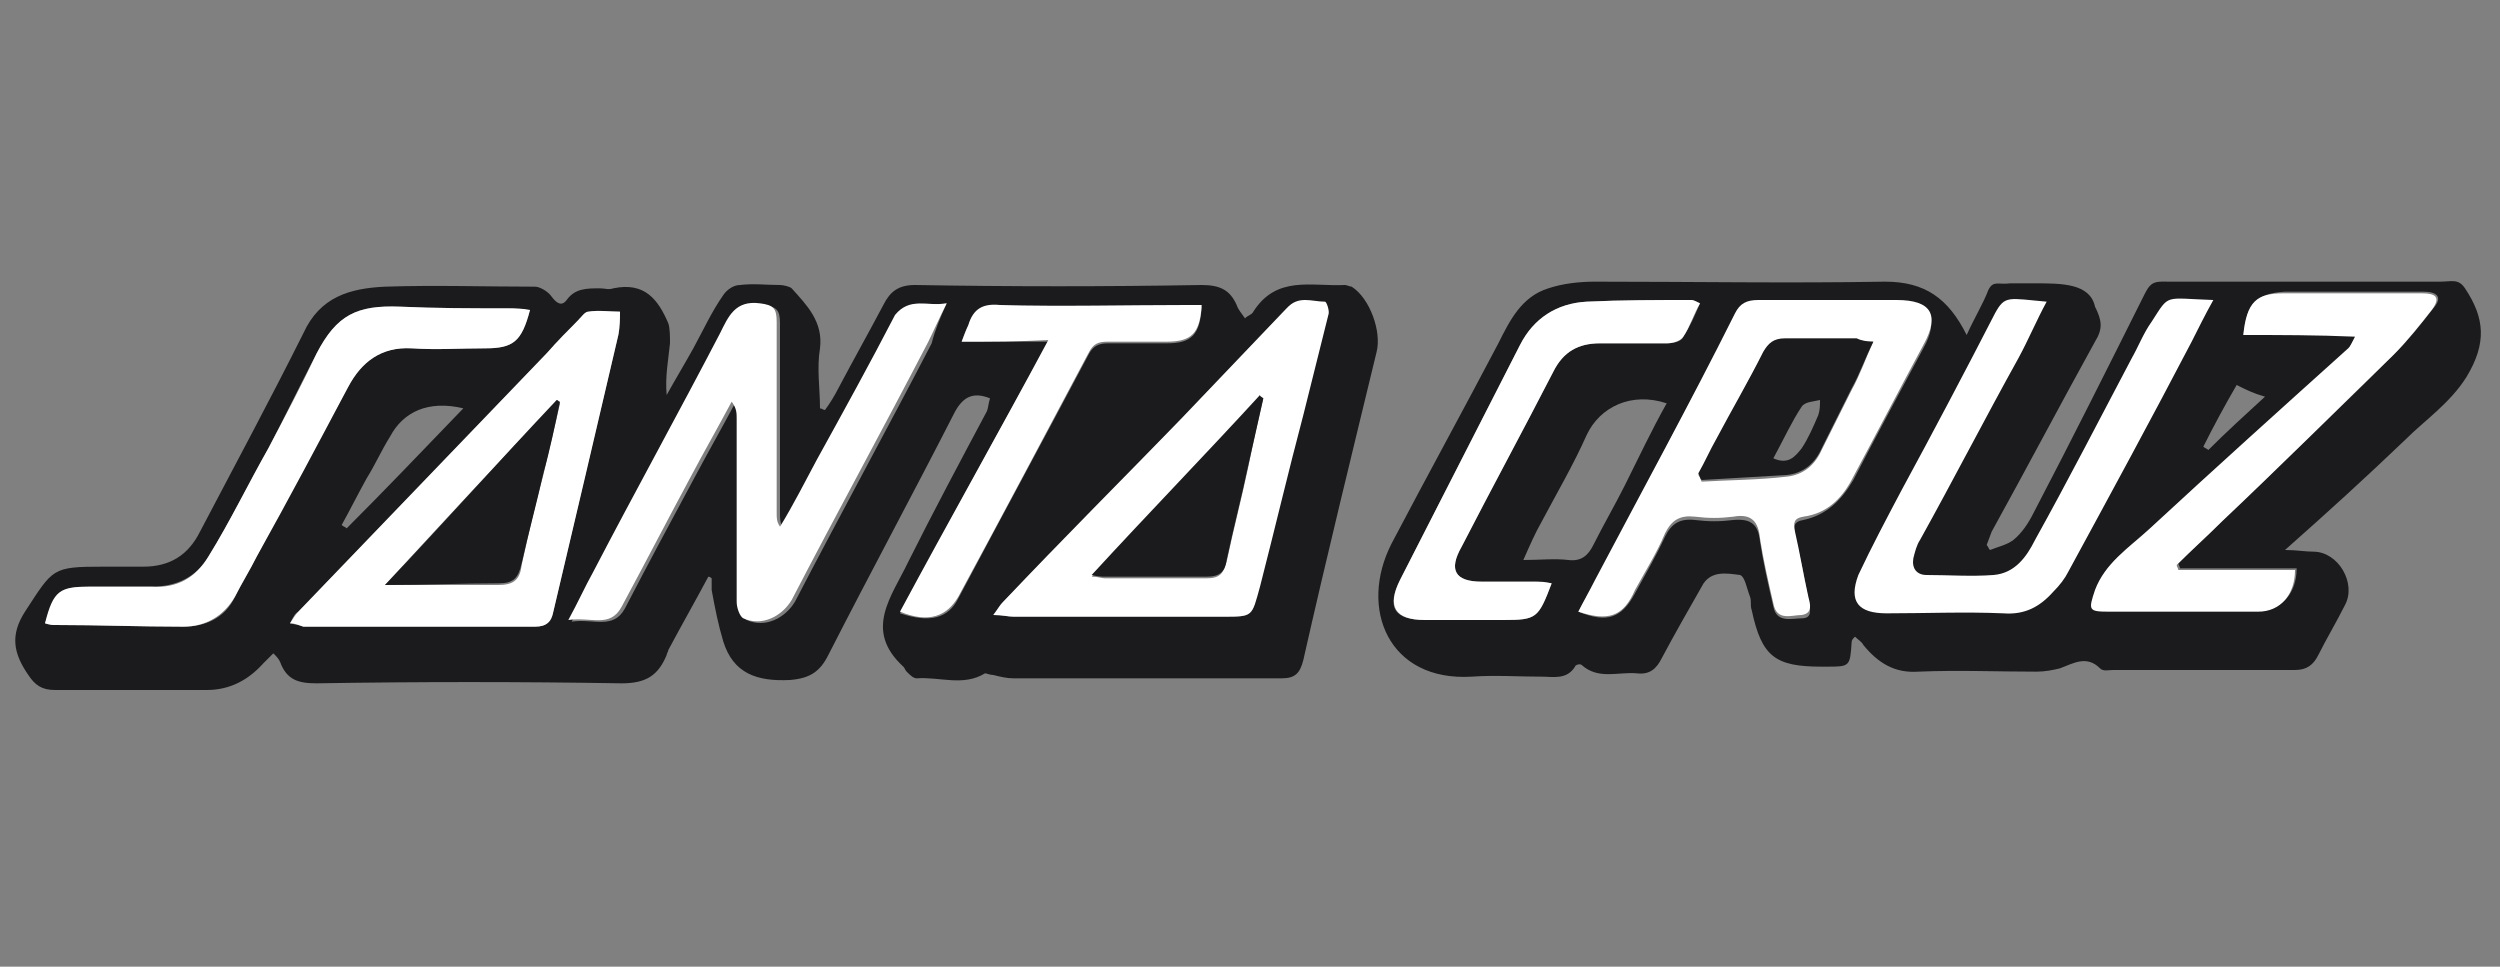
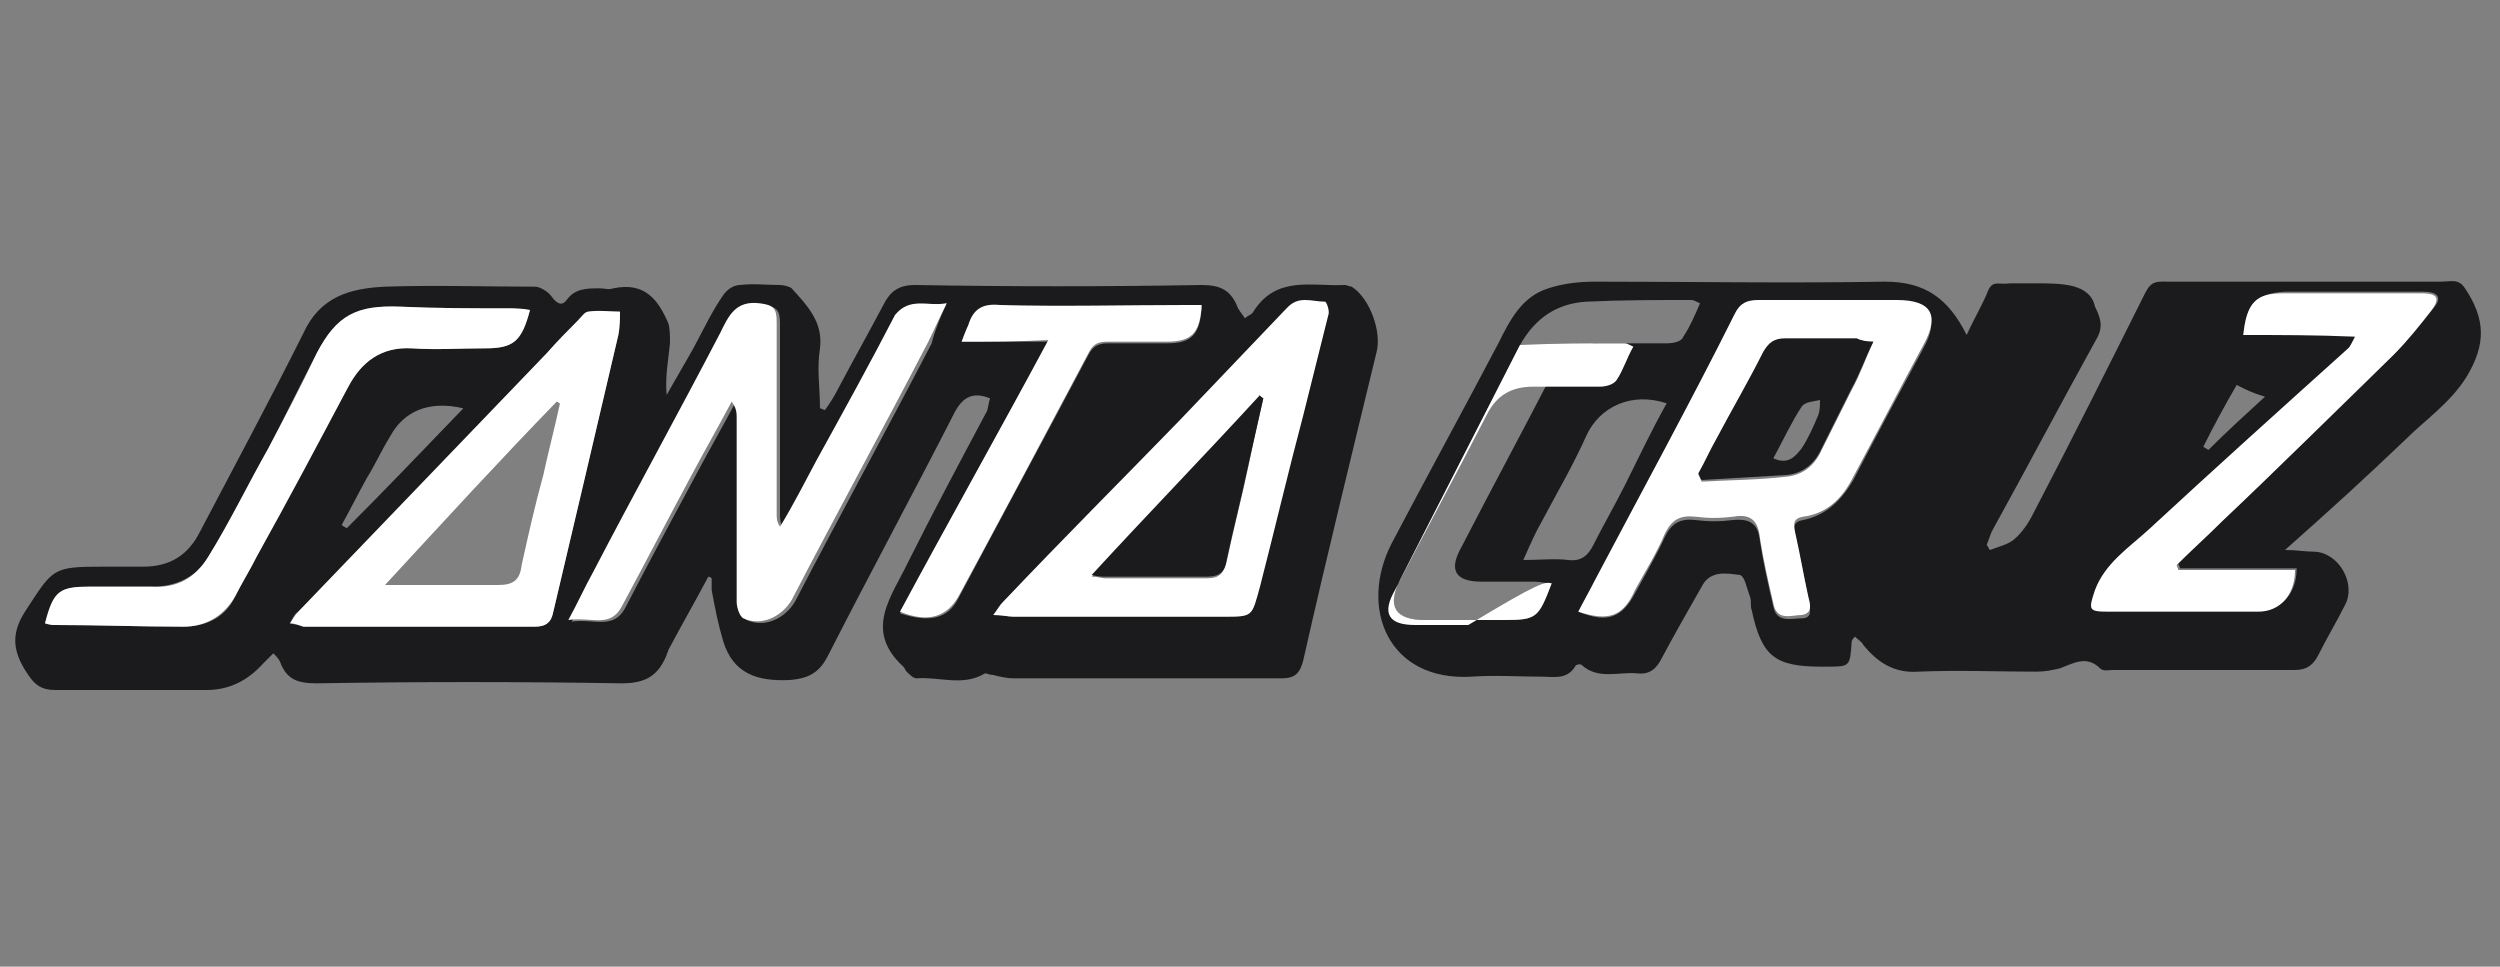
<svg xmlns="http://www.w3.org/2000/svg" version="1.1" id="Ebene_1" x="0px" y="0px" viewBox="0 0 150 58" style="enable-background:new 0 0 150 58;" xml:space="preserve">
  <rect x="0" y="0" width="150" height="58" fill="#808080" stroke="none" />
  <style type="text/css"> .st0{fill:#1B1B1D;} .st1{fill:#FFFFFF;} </style>
  <g id="lJsUke.tif">
    <g>
      <path style="fill:#1B1B1D;" d="M42.5,34.6c-0.8,1.5-1.6,2.9-2.4,4.4c0,0.1-0.1,0.2-0.1,0.3c-0.5,1.2-1.2,1.7-2.7,1.7 c-6.1-0.1-12.2-0.1-18.3,0c-1.1,0-1.8-0.2-2.2-1.3c-0.1-0.2-0.2-0.3-0.4-0.5c-0.2,0.2-0.4,0.4-0.6,0.6c-0.9,1-2,1.6-3.4,1.6 c-3,0-6.1,0-9.1,0c-0.8,0-1.2-0.3-1.6-0.9c-0.9-1.3-1.1-2.4-0.2-3.8c1.7-2.6,1.6-2.7,4.7-2.7c0.8,0,1.6,0,2.4,0 c1.6,0,2.7-0.7,3.4-2.1c2.1-4,4.2-7.9,6.2-11.9c1-2.2,2.8-2.7,4.9-2.8c3-0.1,6,0,9,0c0.3,0,0.8,0.3,1,0.6c0.3,0.4,0.6,0.6,0.9,0.2 c0.5-0.7,1.2-0.7,2-0.7c0.3,0,0.5,0.1,0.8,0c1.9-0.4,2.7,0.7,3.3,2.1c0.1,0.3,0.1,0.8,0.1,1.2c-0.1,1-0.3,2-0.2,3.1 c0.5-0.9,1.1-1.9,1.6-2.8c0.6-1.1,1.1-2.2,1.8-3.2c0.2-0.3,0.6-0.6,1-0.6c0.8-0.1,1.6,0,2.4,0c0.2,0,0.6,0.1,0.7,0.2 c0.9,1,1.9,2,1.7,3.6c-0.2,1.2,0,2.4,0,3.6c0.1,0,0.2,0.1,0.3,0.1c0.3-0.4,0.6-0.9,0.8-1.3c0.9-1.7,1.8-3.3,2.7-5 c0.4-0.8,0.9-1.2,1.9-1.2c5.7,0.1,11.5,0.1,17.2,0c1.1,0,1.7,0.3,2.1,1.2c0.1,0.3,0.3,0.5,0.5,0.8c0.2-0.2,0.4-0.2,0.5-0.4 c1.4-2.2,3.5-1.5,5.5-1.6c0.1,0,0.3,0.1,0.4,0.1c1.1,0.7,1.8,2.7,1.5,3.9c-1.5,6.2-3,12.3-4.4,18.5c-0.2,0.8-0.5,1.1-1.3,1.1 c-5.4,0-10.8,0-16.1,0c-0.4,0-0.8-0.1-1.2-0.2c-0.2,0-0.4-0.1-0.5-0.1c-1.3,0.8-2.7,0.2-4.1,0.3c-0.2,0-0.4-0.2-0.6-0.4 c-0.1-0.1-0.1-0.2-0.2-0.3c-2.4-2.2-0.7-4.2,0.3-6.3c1.5-3,3.1-6,4.7-9c0.1-0.2,0.1-0.5,0.2-0.8c-1-0.4-1.6-0.1-2.1,0.8 c-2.5,4.9-5.1,9.7-7.6,14.6c-0.5,1-1.1,1.4-2.3,1.5c-2,0.1-3.4-0.4-4-2.3c-0.3-1-0.5-2-0.7-3.1c0-0.2,0-0.4,0-0.7 C42.7,34.7,42.6,34.6,42.5,34.6z M56.8,18.2c-1.2,0.2-2.3-0.4-2.9,0.8c-1.5,2.9-3.1,5.8-4.7,8.7c-0.7,1.4-1.5,2.7-2.2,4 c-0.2-0.3-0.2-0.6-0.2-0.8c0-3.8,0-7.7,0-11.5c0-0.8-0.2-1-1-1.1c-1.5-0.1-1.9,0.9-2.4,1.8c-2.5,4.8-5.1,9.5-7.6,14.3 c-0.5,0.9-0.9,1.8-1.5,2.9c1.3-0.2,2.5,0.5,3.2-0.8c1.4-2.7,2.8-5.3,4.2-7.9c0.8-1.5,1.6-2.9,2.4-4.4c0.2,0.4,0.3,0.7,0.3,1 c0,3.7-0.1,7.3,0,11c0,0.3,0.2,0.9,0.4,1c1.1,0.5,2.3-0.1,2.9-1.1c2.7-5.2,5.5-10.3,8.2-15.5C56.1,19.8,56.4,19.1,56.8,18.2z M17.4,37.4c0.4,0.1,0.6,0.1,0.8,0.2c4.6,0,9.3,0,13.9,0c0.7,0,0.9-0.3,1.1-0.9c1.3-5.6,2.6-11.1,3.9-16.6c0.1-0.4,0-0.9,0.1-1.4 c-0.6,0-1.3-0.1-1.9,0c-0.2,0-0.4,0.3-0.6,0.5c-0.6,0.7-1.3,1.4-1.9,2c-5,5.2-9.9,10.3-14.9,15.5C17.7,36.8,17.6,37,17.4,37.4z M59.6,36.9c0.6,0,0.9,0.1,1.2,0.1c4.2,0,8.4,0,12.6,0c1.8,0,1.7,0,2.1-1.7c0.8-3.4,1.7-6.9,2.6-10.3c0.5-2,1-4,1.5-6 c0.1-0.2-0.1-0.8-0.2-0.8c-0.8,0-1.6-0.3-2.3,0.4c-2.1,2.2-4.2,4.4-6.3,6.6c-3.5,3.7-7.1,7.3-10.7,11C60,36.3,59.9,36.5,59.6,36.9 z M2.7,37.4c0.2,0,0.4,0.1,0.6,0.1c2.6,0,5.1,0.1,7.7,0.1c1.3,0,2.5-0.5,3.1-1.8c0.4-0.8,0.9-1.6,1.3-2.4 c1.8-3.4,3.6-6.8,5.5-10.2c0.8-1.5,1.9-2.4,3.8-2.3c1.5,0.1,2.9,0,4.4,0c1.7,0,2.2-0.4,2.7-2.3c-0.4,0-0.9-0.1-1.3-0.1 c-2.2,0-4.3,0-6.5-0.1c-2.6-0.1-3.8,0.5-5,2.8c-1,1.9-1.9,3.8-2.9,5.7c-1.2,2.2-2.3,4.4-3.6,6.5c-0.7,1.2-1.9,1.8-3.4,1.8 c-1.2,0-2.5,0-3.7,0C3.6,35.2,3.3,35.5,2.7,37.4z M57.7,20.5c1.8,0,3.4,0,5.2,0c-3.1,5.6-6,10.9-8.9,16.3c1.8,0.6,2.9,0.3,3.5-0.9 c2.6-4.9,5.2-9.7,7.8-14.6c0.3-0.6,0.7-0.7,1.2-0.7c1.2,0,2.3,0,3.5,0c1.5,0,2-0.5,2.1-2.2c-0.3,0-0.6,0-0.9,0 c-3.7,0-7.5,0-11.2,0c-1,0-1.7,0.3-1.9,1.2C58,19.7,57.9,19.9,57.7,20.5z M27.8,24.5c-2.1-0.5-3.6,0.2-4.4,1.7 c-0.5,0.8-0.9,1.7-1.4,2.5c-0.5,0.9-1,1.9-1.5,2.8c0.1,0.1,0.2,0.1,0.3,0.2C23,29.5,25.3,27.1,27.8,24.5z" />
      <path style="fill:#1B1B1D;" d="M118,20.1c0.5-1.1,1-1.9,1.3-2.7c0.3-0.6,0.6-0.3,1.3-0.4h1.5c1.6,0,3.3,0,3.6,1.4c0.4,0.8,0.5,1.3,0,2.1 c-2.1,3.8-4.1,7.6-6.2,11.4c-0.1,0.3-0.2,0.5-0.3,0.8c0.1,0.1,0.1,0.2,0.2,0.3c0.5-0.2,1-0.3,1.4-0.6c0.5-0.4,0.9-1,1.2-1.6 c2.3-4.4,4.5-8.8,6.7-13.2c0.4-0.8,0.7-0.7,1.6-0.7c1.4,0,2.7,0,4,0c3.9,0,7.8,0,11.7,0c0.1,0,0.3,0,0.4,0c0.7,0,1.1-0.2,1.5,0.4 c1.2,1.8,1.3,3.3,0.1,5.3c-1,1.6-2.5,2.6-3.7,3.8c-2.3,2.2-4.6,4.3-7.2,6.6c0.7,0,1.2,0.1,1.7,0.1c1.5,0,2.6,1.9,1.9,3.2 c-0.5,1-1.1,2-1.6,3c-0.3,0.6-0.7,0.9-1.4,0.9c-3.6,0-7.3,0-10.9,0c-0.3,0-0.6,0.1-0.8-0.1c-0.8-0.8-1.6-0.3-2.4,0 c-0.4,0.1-0.9,0.2-1.4,0.2c-2.4,0-4.7-0.1-7.1,0c-1.4,0.1-2.4-0.5-3.3-1.6c-0.1-0.2-0.3-0.3-0.5-0.5c-0.1,0.1-0.2,0.2-0.2,0.3 c-0.1,1.5-0.1,1.5-1.5,1.5c-0.1,0-0.2,0-0.3,0c-2.8,0-3.6-0.6-4.2-3.4c-0.1-0.3,0-0.5-0.1-0.8c-0.2-0.5-0.3-1.2-0.6-1.3 c-0.8-0.1-1.8-0.3-2.3,0.7c-0.8,1.4-1.6,2.8-2.4,4.3c-0.3,0.6-0.7,1-1.5,0.9c-1.1-0.1-2.3,0.4-3.3-0.5c-0.1-0.1-0.4,0-0.4,0.1 c-0.5,0.8-1.3,0.6-2,0.6c-1.4,0-2.8-0.1-4.2,0c-5,0.3-6.8-4.1-4.8-8c2.1-4,4.3-8,6.4-12c0.7-1.4,1.4-2.8,3-3.3 c0.9-0.3,1.9-0.4,2.8-0.4c5.8,0,11.6,0.1,17.4,0C115.5,16.9,116.9,17.9,118,20.1z M94.7,36.7c1.7,0.7,2.6,0.4,3.4-1.1 c0.6-1.1,1.3-2.3,1.8-3.4c0.4-0.8,0.9-1.1,1.8-1c0.8,0.1,1.5,0.1,2.3,0c1.1-0.1,1.5,0.3,1.6,1.3c0.2,1.3,0.5,2.6,0.8,3.9 c0.2,1,1.1,0.7,1.7,0.7c0.7,0,0.5-0.6,0.4-1.1c-0.2-1.3-0.5-2.6-0.8-3.9c-0.1-0.5-0.1-0.8,0.5-0.9c1.4-0.3,2.3-1.2,3-2.4 c1.4-2.7,2.8-5.3,4.2-7.9c1-1.8,0.4-2.7-1.6-2.7c-2.8,0-5.5,0-8.3,0c-0.7,0-1.1,0.2-1.4,0.8c-2.8,5.3-5.6,10.6-8.4,16 C95.4,35.4,95.1,36,94.7,36.7z M134.6,20.1c2.3,0,4.4,0,6.8,0c-0.2,0.4-0.3,0.5-0.4,0.7c-4,3.6-8,7.2-12,10.9 c-1.2,1.1-2.6,2-3.2,3.6c-0.4,1.2-0.4,1.3,0.8,1.3c3,0,6,0,9,0c1.3,0,2.2-1,2.2-2.5c-2.3,0-4.7,0-7,0c0-0.1-0.1-0.2-0.1-0.3 c0.9-0.9,1.8-1.7,2.7-2.6c3.4-3.3,6.9-6.6,10.3-10c0.8-0.8,1.6-1.8,2.3-2.7c0.6-0.7,0.2-1-0.6-1c-2.8,0-5.5,0-8.3,0 C135.4,17.6,134.8,18.2,134.6,20.1z M93.1,35c-0.4,0-0.7-0.1-1-0.1c-1.1,0-2.1,0-3.2,0c-1.6,0-2-0.7-1.2-2.1 c1.8-3.5,3.7-7,5.5-10.5c0.6-1.2,1.5-1.7,2.8-1.7c1.3,0,2.7,0,4,0c0.4,0,0.9-0.1,1-0.4c0.4-0.6,0.7-1.3,1-2 c-0.2-0.1-0.4-0.2-0.5-0.2c-2.1,0-4.2,0-6.3,0.1c-1.8,0.1-3.1,1-4,2.6c-2.4,4.7-4.8,9.4-7.2,14.1c-0.8,1.6-0.4,2.4,1.5,2.4 c1.6,0,3.1,0,4.7,0C92.2,37.2,92.3,37.1,93.1,35z M100,24.2c-2.1-0.7-4,0.2-4.8,1.9c-0.8,1.8-1.8,3.5-2.7,5.2 c-0.4,0.7-0.7,1.4-1.1,2.3c1,0,1.9-0.1,2.7,0c0.8,0.1,1.2-0.3,1.5-0.9c0.6-1.2,1.3-2.4,1.9-3.6C98.3,27.5,99.1,25.8,100,24.2z M134.2,23.1c-0.7,1.2-1.4,2.5-2,3.7c0.1,0.1,0.2,0.1,0.3,0.2c1.1-1.1,2.2-2.1,3.4-3.2C135.2,23.6,134.8,23.4,134.2,23.1z" />
      <path style="fill:#FFFFFF;" d="M56.8,18.2c-0.5,1-0.8,1.7-1.1,2.3C53,25.7,50.2,30.8,47.5,36c-0.6,1-1.8,1.6-2.9,1.1c-0.2-0.1-0.4-0.6-0.4-1 c0-3.7,0-7.3,0-11c0-0.3,0-0.6-0.3-1c-0.8,1.5-1.6,2.9-2.4,4.4c-1.4,2.6-2.8,5.3-4.2,7.9c-0.7,1.3-1.8,0.6-3.2,0.8 c0.6-1.1,1-2,1.5-2.9c2.5-4.8,5.1-9.5,7.6-14.3c0.5-1,0.9-2,2.4-1.8c0.8,0.1,1,0.3,1,1.1c0,3.8,0,7.7,0,11.5c0,0.3,0,0.5,0.2,0.8 c0.8-1.3,1.5-2.7,2.2-4c1.6-2.9,3.2-5.8,4.7-8.7C54.6,17.8,55.6,18.4,56.8,18.2z" />
      <path style="fill:#FFFFFF;" d="M17.4,37.4c0.2-0.3,0.3-0.5,0.5-0.7c5-5.2,9.9-10.3,14.9-15.5c0.6-0.7,1.3-1.4,1.9-2c0.2-0.2,0.4-0.5,0.6-0.5 c0.6-0.1,1.3,0,1.9,0c0,0.5,0,0.9-0.1,1.4c-1.3,5.6-2.6,11.1-3.9,16.6c-0.1,0.6-0.4,0.9-1.1,0.9c-4.6,0-9.3,0-13.9,0 C17.9,37.5,17.7,37.4,17.4,37.4z M23.1,35.1c2.5,0,4.6,0,6.8,0c0.9,0,1.3-0.3,1.4-1.2c0.4-1.8,0.8-3.6,1.3-5.4 c0.3-1.4,0.7-2.9,1-4.3c-0.1,0-0.1-0.1-0.2-0.1C30,27.6,26.7,31.2,23.1,35.1z" />
      <path style="fill:#FFFFFF;" d="M59.6,36.9c0.3-0.4,0.4-0.6,0.6-0.8c3.5-3.7,7.1-7.3,10.7-11c2.1-2.2,4.2-4.4,6.3-6.6 c0.7-0.8,1.5-0.4,2.3-0.4c0.1,0,0.3,0.6,0.2,0.8c-0.5,2-1,4-1.5,6c-0.9,3.4-1.7,6.8-2.6,10.3C75.1,37,75.2,37,73.4,37 c-4.2,0-8.4,0-12.6,0C60.5,37,60.1,36.9,59.6,36.9z M75.8,23.9c-0.1,0-0.2-0.1-0.2-0.1c-3.3,3.6-6.7,7.1-10.1,10.8 c0.4,0,0.6,0.1,0.8,0.1c2,0,4.1,0,6.1,0c0.8,0,1-0.3,1.2-1c0.4-1.9,0.9-3.8,1.3-5.7C75.2,26.5,75.5,25.2,75.8,23.9z" />
      <path style="fill:#FFFFFF;" d="M2.7,37.4c0.5-2,0.9-2.2,2.7-2.2c1.2,0,2.5,0,3.7,0c1.5,0.1,2.6-0.5,3.4-1.8c1.3-2.1,2.4-4.4,3.6-6.5 c1-1.9,2-3.8,2.9-5.7c1.2-2.3,2.4-2.9,5-2.8c2.2,0.1,4.3,0.1,6.5,0.1c0.4,0,0.8,0,1.3,0.1c-0.5,1.9-1,2.3-2.7,2.3 c-1.5,0-2.9,0.1-4.4,0c-1.8-0.1-3,0.8-3.8,2.3c-1.8,3.4-3.6,6.8-5.5,10.2c-0.4,0.8-0.9,1.6-1.3,2.4c-0.7,1.2-1.8,1.8-3.1,1.8 c-2.6,0-5.1-0.1-7.7-0.1C3.1,37.5,3,37.5,2.7,37.4z" />
      <path style="fill:#FFFFFF;" d="M57.7,20.5c0.2-0.5,0.3-0.8,0.4-1c0.3-1,0.9-1.3,1.9-1.2c3.7,0.1,7.5,0,11.2,0c0.3,0,0.6,0,0.9,0 c-0.1,1.7-0.6,2.2-2.1,2.2c-1.2,0-2.3,0-3.5,0c-0.6,0-0.9,0.1-1.2,0.7c-2.6,4.9-5.2,9.8-7.8,14.6c-0.7,1.2-1.8,1.6-3.5,0.9 c2.9-5.4,5.9-10.7,8.9-16.3C61.1,20.5,59.5,20.5,57.7,20.5z" />
      <path style="fill:#FFFFFF;" d="M94.7,36.7c0.3-0.6,0.7-1.3,1-1.9c2.8-5.3,5.7-10.6,8.4-16c0.3-0.6,0.7-0.8,1.4-0.8c2.8,0,5.5,0,8.3,0 c2.1,0,2.6,0.9,1.6,2.7c-1.4,2.6-2.8,5.3-4.2,7.9c-0.6,1.2-1.5,2.2-3,2.4c-0.6,0.1-0.6,0.4-0.5,0.9c0.3,1.3,0.5,2.6,0.8,3.9 c0.1,0.4,0.3,1-0.4,1.1c-0.6,0-1.5,0.4-1.7-0.7c-0.3-1.3-0.6-2.6-0.8-3.9c-0.1-1-0.5-1.5-1.6-1.3c-0.8,0.1-1.5,0.1-2.3,0 c-0.9-0.1-1.4,0.2-1.8,1c-0.5,1.2-1.2,2.3-1.8,3.4C97.4,37,96.5,37.3,94.7,36.7z M112.4,20.5c-0.5,0-0.7-0.1-1-0.1 c-1.4,0-2.9,0-4.3,0c-0.6,0-1,0.2-1.3,0.8c-0.9,1.7-1.9,3.5-2.8,5.2c-0.4,0.7-0.7,1.4-1.1,2.1c0.1,0.1,0.1,0.2,0.2,0.4 c1.7-0.1,3.4-0.1,5.1-0.3c1-0.1,1.7-0.7,2.1-1.6c0.6-1.2,1.2-2.4,1.8-3.6C111.6,22.5,111.9,21.6,112.4,20.5z" />
-       <path style="fill:#FFFFFF;" d="M132.8,18c-0.5,0.9-0.9,1.7-1.3,2.5c-2.4,4.6-4.9,9.2-7.4,13.8c-0.2,0.4-0.5,0.8-0.9,1.2 c-0.8,0.9-1.7,1.4-3,1.3c-2.3-0.1-4.7,0-7,0c-1.7,0-2.3-0.7-1.7-2.3c0.8-1.7,1.7-3.4,2.6-5.1c1.9-3.5,3.8-7.1,5.6-10.6 c0.6-1.1,0.8-0.9,3.1-0.7c-0.6,1.1-1.1,2.3-1.7,3.4c-2,3.6-3.9,7.3-5.9,10.9c-0.2,0.3-0.3,0.7-0.4,1.1c-0.1,0.6,0.2,1,0.8,1 c1.3,0,2.7,0.1,4,0c1.3-0.1,2-1.1,2.5-2.1c2-3.6,3.9-7.3,5.8-10.9c0.4-0.7,0.7-1.5,1.2-2.2C130.2,17.6,129.8,17.9,132.8,18z" />
      <path style="fill:#FFFFFF;" d="M134.6,20.1c0.2-2,0.8-2.5,2.4-2.5c2.8,0,5.5,0,8.3,0c0.8,0,1.2,0.2,0.6,1c-0.7,0.9-1.5,1.9-2.3,2.7 c-3.4,3.3-6.8,6.7-10.3,10c-0.9,0.9-1.8,1.7-2.7,2.6c0,0.1,0.1,0.2,0.1,0.3c2.3,0,4.7,0,7,0c0,1.5-0.9,2.5-2.2,2.5c-3,0-6,0-9,0 c-1.2,0-1.2-0.1-0.8-1.3c0.6-1.6,2-2.5,3.2-3.6c4-3.7,8-7.3,12-10.9c0.1-0.1,0.2-0.3,0.4-0.7C139,20.1,136.8,20.1,134.6,20.1z" />
-       <path style="fill:#FFFFFF;" d="M93.1,35c-0.8,2.1-0.9,2.2-2.9,2.2c-1.6,0-3.1,0-4.7,0c-1.8,0-2.3-0.8-1.5-2.4c2.4-4.7,4.8-9.4,7.2-14.1 c0.8-1.6,2.2-2.5,4-2.6c2.1-0.1,4.2-0.1,6.3-0.1c0.1,0,0.3,0.1,0.5,0.2c-0.4,0.7-0.6,1.4-1,2c-0.2,0.3-0.7,0.4-1,0.4 c-1.3,0-2.7,0-4,0c-1.3,0-2.2,0.5-2.8,1.7c-1.8,3.5-3.7,7-5.5,10.5c-0.8,1.4-0.4,2.1,1.2,2.1c1.1,0,2.1,0,3.2,0 C92.4,34.9,92.7,34.9,93.1,35z" />
-       <path style="fill:#1B1B1D;" d="M23.1,35.1c3.6-3.8,6.9-7.5,10.3-11.1c0.1,0,0.1,0.1,0.2,0.1c-0.3,1.4-0.6,2.9-1,4.3 c-0.4,1.8-0.9,3.6-1.3,5.4c-0.2,0.9-0.5,1.2-1.4,1.2C27.7,35,25.6,35.1,23.1,35.1z" />
+       <path style="fill:#FFFFFF;" d="M93.1,35c-0.8,2.1-0.9,2.2-2.9,2.2c-1.6,0-3.1,0-4.7,0c-1.8,0-2.3-0.8-1.5-2.4c2.4-4.7,4.8-9.4,7.2-14.1 c2.1-0.1,4.2-0.1,6.3-0.1c0.1,0,0.3,0.1,0.5,0.2c-0.4,0.7-0.6,1.4-1,2c-0.2,0.3-0.7,0.4-1,0.4 c-1.3,0-2.7,0-4,0c-1.3,0-2.2,0.5-2.8,1.7c-1.8,3.5-3.7,7-5.5,10.5c-0.8,1.4-0.4,2.1,1.2,2.1c1.1,0,2.1,0,3.2,0 C92.4,34.9,92.7,34.9,93.1,35z" />
      <path style="fill:#1B1B1D;" d="M75.8,23.9c-0.3,1.3-0.6,2.7-0.9,4c-0.4,1.9-0.9,3.8-1.3,5.7c-0.1,0.7-0.4,1-1.2,1c-2,0-4.1,0-6.1,0 c-0.2,0-0.4,0-0.8-0.1c3.4-3.7,6.8-7.2,10.1-10.8C75.6,23.8,75.7,23.8,75.8,23.9z" />
      <path style="fill:#1B1B1D;" d="M112.4,20.5c-0.5,1-0.8,1.9-1.3,2.8c-0.6,1.2-1.2,2.4-1.8,3.6c-0.4,0.9-1.1,1.5-2.1,1.6 c-1.7,0.1-3.4,0.2-5.1,0.3c-0.1-0.1-0.1-0.2-0.2-0.4c0.4-0.7,0.7-1.4,1.1-2.1c0.9-1.7,1.9-3.4,2.8-5.2c0.3-0.5,0.6-0.8,1.3-0.8 c1.4,0,2.9,0,4.3,0C111.6,20.4,111.9,20.5,112.4,20.5z M106.4,27.5c0.9,0.4,1.3-0.1,1.7-0.6c0.4-0.6,0.7-1.3,1-2 c0.1-0.3,0.1-0.6,0.1-0.9c-0.4,0.1-0.9,0.1-1.1,0.4C107.5,25.3,107,26.4,106.4,27.5z" />
    </g>
  </g>
</svg>